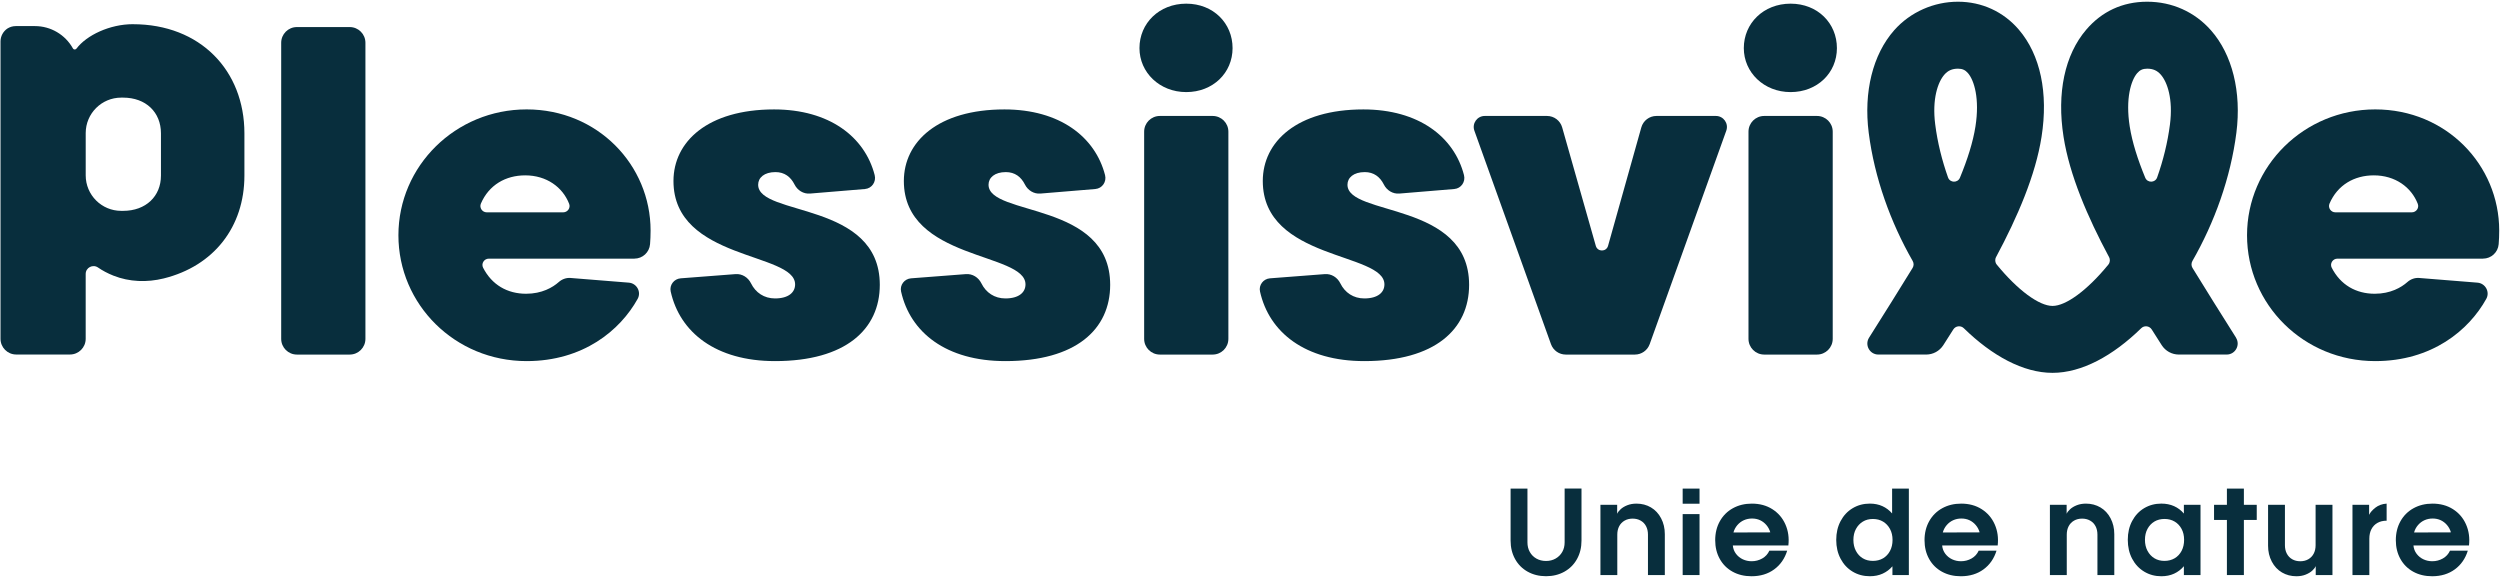
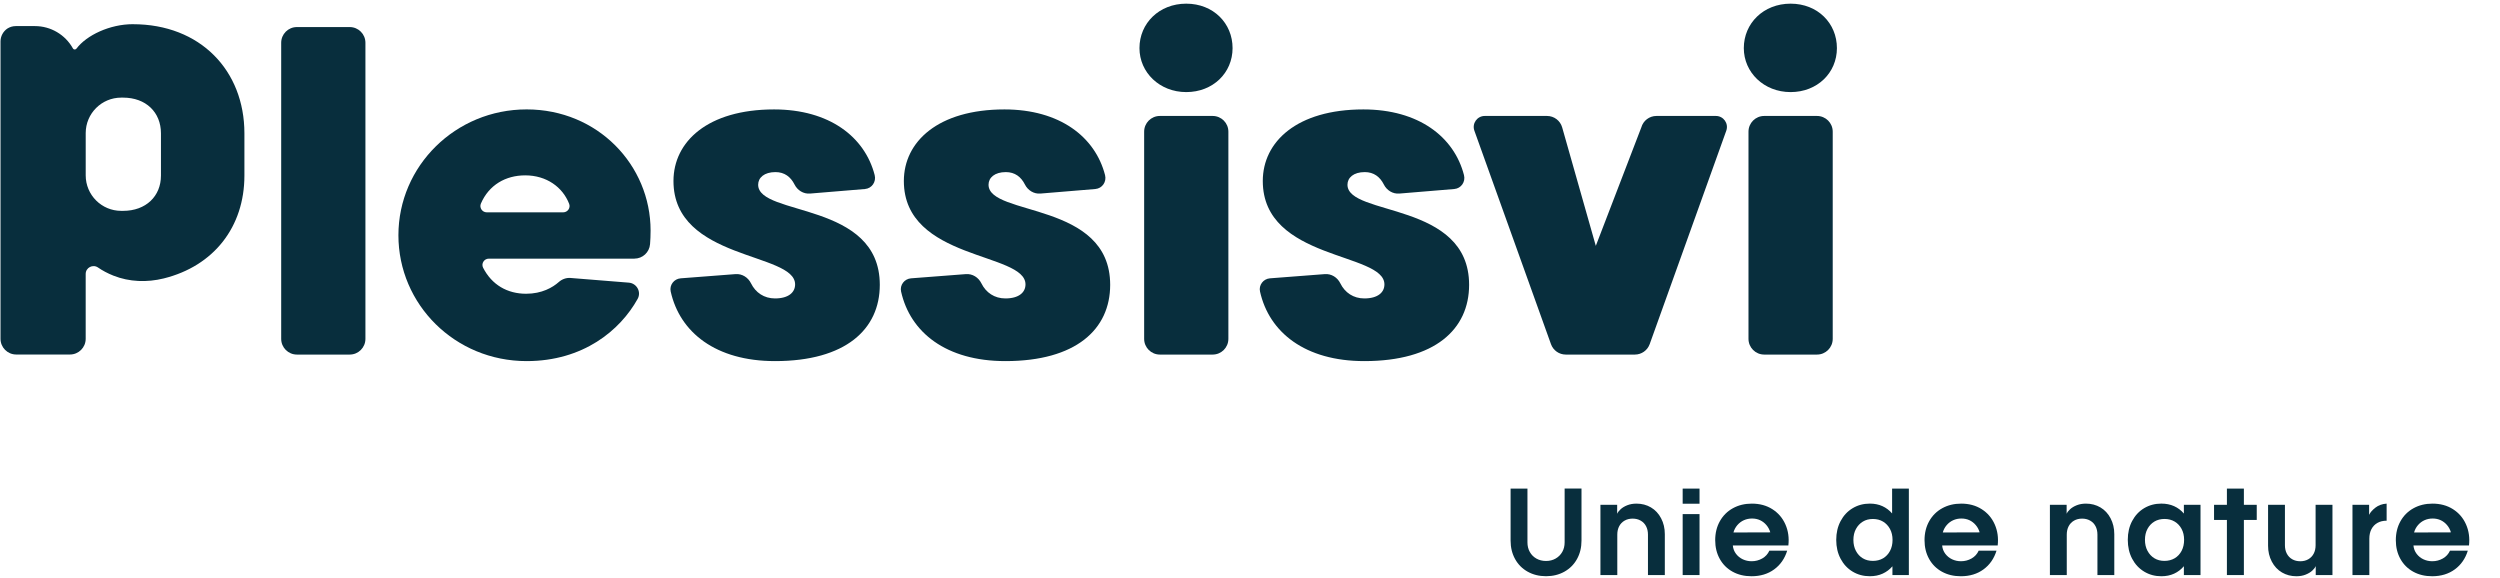
<svg xmlns="http://www.w3.org/2000/svg" width="1324" height="306" viewBox="0 0 1324 306" fill="none">
  <g clip-path="url(#clip0_377_36)">
    <path d="M809.06 302.77C806.2 301.17 803.98 298.94 802.39 296.07C800.81 293.21 800.01 289.96 800.01 286.34V258.75H808.94V287.25C808.94 289.16 809.36 290.86 810.2 292.34C811.04 293.83 812.2 294.99 813.69 295.83C815.18 296.67 816.88 297.09 818.78 297.09C820.68 297.09 822.39 296.66 823.88 295.8C825.37 294.94 826.53 293.78 827.37 292.31C828.21 290.84 828.63 289.15 828.63 287.24V258.74H837.56V286.33C837.56 289.95 836.77 293.2 835.18 296.06C833.6 298.92 831.37 301.15 828.51 302.76C825.65 304.36 822.4 305.16 818.78 305.16C815.16 305.16 811.91 304.36 809.05 302.76L809.06 302.77Z" fill="#082E3D" />
    <path d="M847.58 267.35H856.45V272.1C856.79 271.3 857.41 270.49 858.31 269.67C859.21 268.85 860.37 268.15 861.8 267.58C863.23 267.01 864.86 266.72 866.69 266.72C869.51 266.72 872.06 267.39 874.33 268.72C876.6 270.06 878.4 271.97 879.71 274.47C881.03 276.97 881.69 279.78 881.69 282.91V304.54H872.76V283.13C872.76 281.45 872.43 279.97 871.76 278.69C871.09 277.41 870.14 276.42 868.9 275.72C867.66 275.01 866.24 274.66 864.64 274.66C863.04 274.66 861.62 275.01 860.38 275.72C859.14 276.43 858.19 277.42 857.52 278.69C856.85 279.97 856.52 281.45 856.52 283.13V304.54H847.59V267.34L847.58 267.35Z" fill="#082E3D" />
    <path d="M891.14 258.76H900.07V266.77H891.14V258.76ZM891.14 272.27H900.07V304.55H891.14V272.27Z" fill="#082E3D" />
    <path d="M917.58 302.77C914.68 301.17 912.42 298.92 910.8 296.02C909.18 293.12 908.37 289.8 908.37 286.06C908.37 282.32 909.2 278.93 910.86 275.99C912.52 273.05 914.82 270.77 917.76 269.15C920.7 267.53 924.03 266.72 927.77 266.72C931.93 266.72 935.56 267.7 938.65 269.67C941.74 271.64 944.04 274.31 945.54 277.71C947.05 281.11 947.57 284.83 947.12 288.87H917.7C917.85 290.55 918.42 292.03 919.39 293.31C920.37 294.59 921.58 295.56 923.03 296.23C924.48 296.9 926.03 297.23 927.67 297.23C929.69 297.23 931.56 296.74 933.28 295.77C935 294.79 936.25 293.41 937.06 291.62H946.5C945.2 295.82 942.91 299.13 939.6 301.55C936.3 303.97 932.3 305.18 927.61 305.18C923.83 305.18 920.5 304.38 917.6 302.78L917.58 302.77ZM935.49 278.08C934.54 276.96 933.42 276.1 932.14 275.5C930.86 274.91 929.44 274.61 927.88 274.61C926.32 274.61 924.88 274.91 923.56 275.5C922.24 276.09 921.1 276.95 920.12 278.08C919.15 279.2 918.45 280.51 918.03 282L937.55 281.94C937.13 280.49 936.44 279.2 935.49 278.08Z" fill="#082E3D" />
    <path d="M981.17 302.74C978.46 301.12 976.33 298.85 974.79 295.93C973.24 293.01 972.47 289.68 972.47 285.94C972.47 282.2 973.24 278.87 974.79 275.95C976.34 273.03 978.46 270.76 981.17 269.14C983.88 267.52 986.91 266.71 990.27 266.71C992.75 266.71 994.97 267.16 996.94 268.06C998.91 268.96 1000.61 270.25 1002.06 271.92V258.76H1010.93V304.55H1002.23V299.91C1000.78 301.59 999.05 302.89 997.05 303.8C995.04 304.72 992.78 305.17 990.26 305.17C986.9 305.17 983.87 304.36 981.16 302.74H981.17ZM997.28 295.68C998.82 294.76 1000.05 293.47 1000.94 291.79C1001.84 290.11 1002.29 288.17 1002.29 285.95C1002.29 283.73 1001.84 281.8 1000.94 280.14C1000.04 278.48 998.82 277.18 997.28 276.25C995.73 275.32 993.93 274.85 991.87 274.85C989.81 274.85 988.07 275.32 986.55 276.25C985.02 277.19 983.81 278.48 982.91 280.14C982.01 281.8 981.56 283.74 981.56 285.95C981.56 288.16 982.01 290.11 982.91 291.79C983.81 293.47 985.02 294.77 986.55 295.68C988.07 296.6 989.85 297.05 991.87 297.05C993.89 297.05 995.73 296.59 997.28 295.68Z" fill="#082E3D" />
    <path d="M1028.44 302.77C1025.54 301.17 1023.28 298.92 1021.66 296.02C1020.04 293.12 1019.23 289.8 1019.23 286.06C1019.23 282.32 1020.06 278.93 1021.72 275.99C1023.38 273.05 1025.68 270.77 1028.62 269.15C1031.56 267.53 1034.89 266.72 1038.63 266.72C1042.79 266.72 1046.42 267.7 1049.51 269.67C1052.6 271.64 1054.9 274.31 1056.4 277.71C1057.91 281.11 1058.43 284.83 1057.98 288.87H1028.56C1028.71 290.55 1029.28 292.03 1030.25 293.31C1031.23 294.59 1032.44 295.56 1033.89 296.23C1035.34 296.9 1036.89 297.23 1038.53 297.23C1040.55 297.23 1042.42 296.74 1044.14 295.77C1045.86 294.79 1047.11 293.41 1047.92 291.62H1057.36C1056.06 295.82 1053.77 299.13 1050.46 301.55C1047.16 303.97 1043.16 305.18 1038.47 305.18C1034.69 305.18 1031.36 304.38 1028.46 302.78L1028.44 302.77ZM1046.36 278.08C1045.41 276.96 1044.29 276.1 1043.01 275.5C1041.73 274.91 1040.31 274.61 1038.75 274.61C1037.19 274.61 1035.75 274.91 1034.43 275.5C1033.11 276.09 1031.97 276.95 1030.99 278.08C1030.02 279.2 1029.32 280.51 1028.9 282L1048.42 281.94C1048 280.49 1047.31 279.2 1046.36 278.08Z" fill="#082E3D" />
    <path d="M1085.62 267.35H1094.49V272.1C1094.83 271.3 1095.45 270.49 1096.35 269.67C1097.25 268.85 1098.41 268.15 1099.84 267.58C1101.27 267.01 1102.9 266.72 1104.73 266.72C1107.55 266.72 1110.1 267.39 1112.37 268.72C1114.64 270.06 1116.44 271.97 1117.75 274.47C1119.07 276.97 1119.73 279.78 1119.73 282.91V304.54H1110.8V283.13C1110.8 281.45 1110.47 279.97 1109.8 278.69C1109.13 277.41 1108.18 276.42 1106.94 275.72C1105.7 275.01 1104.28 274.66 1102.68 274.66C1101.08 274.66 1099.66 275.01 1098.42 275.72C1097.18 276.43 1096.23 277.42 1095.56 278.69C1094.89 279.97 1094.56 281.45 1094.56 283.13V304.54H1085.63V267.34L1085.62 267.35Z" fill="#082E3D" />
    <path d="M1135.58 302.74C1132.87 301.12 1130.74 298.85 1129.2 295.93C1127.65 293.01 1126.88 289.66 1126.88 285.88C1126.88 282.1 1127.65 278.81 1129.2 275.9C1130.75 272.98 1132.87 270.72 1135.58 269.11C1138.29 267.51 1141.3 266.71 1144.62 266.71C1147.14 266.71 1149.4 267.16 1151.4 268.06C1153.4 268.96 1155.13 270.26 1156.58 271.98V267.35H1165.39V304.55H1156.58V299.86C1155.13 301.58 1153.4 302.89 1151.4 303.81C1149.4 304.73 1147.14 305.18 1144.62 305.18C1141.3 305.18 1138.29 304.37 1135.58 302.75V302.74ZM1151.72 295.65C1153.28 294.72 1154.5 293.41 1155.38 291.73C1156.26 290.05 1156.7 288.11 1156.7 285.89C1156.7 283.67 1156.25 281.74 1155.35 280.08C1154.45 278.42 1153.23 277.13 1151.69 276.22C1150.14 275.3 1148.36 274.84 1146.34 274.84C1144.32 274.84 1142.48 275.3 1140.96 276.22C1139.43 277.14 1138.22 278.42 1137.32 280.08C1136.42 281.74 1135.97 283.67 1135.97 285.89C1135.97 288.11 1136.42 290.05 1137.32 291.73C1138.22 293.41 1139.43 294.72 1140.96 295.65C1142.48 296.58 1144.26 297.05 1146.28 297.05C1148.3 297.05 1150.15 296.58 1151.72 295.65Z" fill="#082E3D" />
    <path d="M1179.37 275.36H1172.56V267.35H1179.37V258.76H1188.36V267.35H1195.17V275.36H1188.36V304.55H1179.37V275.36Z" fill="#082E3D" />
    <path d="M1235.28 304.55H1226.41V299.8C1226.07 300.6 1225.45 301.41 1224.55 302.23C1223.65 303.05 1222.49 303.75 1221.06 304.32C1219.63 304.89 1218 305.18 1216.17 305.18C1213.35 305.18 1210.8 304.51 1208.53 303.18C1206.26 301.85 1204.47 299.93 1203.15 297.43C1201.83 294.93 1201.17 292.12 1201.17 288.99V267.36H1210.1V288.76C1210.1 290.44 1210.43 291.92 1211.1 293.2C1211.77 294.48 1212.72 295.47 1213.96 296.18C1215.2 296.89 1216.62 297.24 1218.22 297.24C1219.82 297.24 1221.24 296.89 1222.48 296.18C1223.72 295.47 1224.67 294.48 1225.34 293.2C1226.01 291.92 1226.34 290.45 1226.34 288.76V267.36H1235.27V304.56L1235.28 304.55Z" fill="#082E3D" />
    <path d="M1245.87 267.35H1254.68V272.67C1255.29 271.37 1256.41 270.1 1258.03 268.84C1259.65 267.58 1261.63 266.87 1263.96 266.72V275.76C1262.09 275.76 1260.47 276.15 1259.1 276.93C1257.72 277.71 1256.67 278.81 1255.92 280.22C1255.18 281.63 1254.8 283.31 1254.8 285.26V304.55H1245.87V267.35Z" fill="#082E3D" />
    <path d="M1278.04 302.77C1275.14 301.17 1272.88 298.92 1271.26 296.02C1269.64 293.12 1268.83 289.8 1268.83 286.06C1268.83 282.32 1269.66 278.93 1271.32 275.99C1272.98 273.05 1275.28 270.77 1278.22 269.15C1281.16 267.53 1284.49 266.72 1288.23 266.72C1292.39 266.72 1296.02 267.7 1299.11 269.67C1302.2 271.64 1304.5 274.31 1306 277.71C1307.51 281.11 1308.03 284.83 1307.58 288.87H1278.16C1278.31 290.55 1278.88 292.03 1279.85 293.31C1280.83 294.59 1282.04 295.56 1283.49 296.23C1284.94 296.9 1286.49 297.23 1288.13 297.23C1290.15 297.23 1292.02 296.74 1293.74 295.77C1295.46 294.79 1296.71 293.41 1297.52 291.62H1306.96C1305.66 295.82 1303.37 299.13 1300.06 301.55C1296.76 303.97 1292.76 305.18 1288.07 305.18C1284.29 305.18 1280.96 304.38 1278.06 302.78L1278.04 302.77ZM1295.95 278.08C1295 276.96 1293.88 276.1 1292.6 275.5C1291.32 274.91 1289.9 274.61 1288.34 274.61C1286.78 274.61 1285.34 274.91 1284.02 275.5C1282.7 276.09 1281.56 276.95 1280.58 278.08C1279.61 279.2 1278.91 280.51 1278.49 282L1298.01 281.94C1297.59 280.49 1296.9 279.2 1295.95 278.08Z" fill="#082E3D" />
    <path d="M148.92 179.46V22.65C148.92 18.06 152.64 14.33 157.24 14.33H185.21C189.8 14.33 193.53 18.05 193.53 22.65V179.46C193.53 184.05 189.81 187.78 185.21 187.78H157.24C152.65 187.78 148.92 184.06 148.92 179.46Z" fill="#082E3D" />
    <path d="M335.98 136.98H258.86C256.39 136.98 254.73 139.59 255.85 141.79C260.47 150.82 268.64 155.57 278.64 155.57C287 155.57 292.72 152.22 295.89 149.4C297.62 147.86 299.85 147.03 302.15 147.21L333.03 149.69C337.22 150.03 339.74 154.58 337.71 158.26C328.45 174.98 308.84 191.24 278.89 191.24C240.98 191.24 211 161.26 211 124.59C211 87.92 241.23 57.94 278.89 57.94C316.55 57.94 344.55 87.43 344.55 122.11C344.55 124.75 344.44 127.17 344.27 129.29C343.92 133.63 340.33 136.97 335.97 136.97L335.98 136.98ZM257.77 112.45H298.28C300.6 112.45 302.26 110.13 301.43 107.96C298 99.11 289.45 92.87 278.15 92.87C267.79 92.87 258.93 97.95 254.69 107.79C253.74 109.99 255.38 112.45 257.77 112.45Z" fill="#082E3D" />
    <path d="M360.48 147.4L389.52 145.17C393.03 144.9 396.2 146.92 397.75 150.08C400.16 154.97 404.67 158.05 410.44 158.05C417.63 158.05 421.09 154.83 421.09 150.62C421.09 133.52 356.67 137.98 356.67 95.86C356.67 75.05 374.76 57.95 409.94 57.95C439.21 57.95 458 72.45 463.23 92.74C464.14 96.28 461.73 99.8 458.09 100.1L429.01 102.51C425.52 102.8 422.34 100.82 420.77 97.69C418.76 93.69 415.49 91.14 410.69 91.14C404.74 91.14 401.52 94.11 401.52 97.83C401.52 114.68 465.94 106.5 465.94 150.85C465.94 174.39 447.85 191.24 410.44 191.24C379.06 191.24 360.02 176.02 355.2 154.39C354.44 150.96 356.97 147.67 360.47 147.4H360.48Z" fill="#082E3D" />
    <path d="M603.46 25.48C603.46 12.35 613.87 1.94 628.24 1.94C642.61 1.94 652.77 12.35 652.77 25.48C652.77 38.61 642.36 48.77 628.24 48.77C614.12 48.77 603.46 38.36 603.46 25.48ZM605.94 179.46V69.73C605.94 65.14 609.66 61.41 614.26 61.41H642.23C646.82 61.41 650.55 65.13 650.55 69.73V179.46C650.55 184.05 646.83 187.78 642.23 187.78H614.26C609.67 187.78 605.94 184.06 605.94 179.46Z" fill="#082E3D" />
    <path d="M482.49 147.4L511.53 145.17C515.04 144.9 518.21 146.92 519.76 150.08C522.17 154.97 526.68 158.05 532.45 158.05C539.64 158.05 543.1 154.83 543.1 150.62C543.1 133.52 478.68 137.98 478.68 95.86C478.68 75.05 496.77 57.95 531.95 57.95C561.22 57.95 580.01 72.45 585.24 92.74C586.15 96.28 583.74 99.8 580.1 100.1L551.02 102.51C547.53 102.8 544.35 100.82 542.78 97.69C540.77 93.69 537.5 91.14 532.7 91.14C526.75 91.14 523.53 94.11 523.53 97.83C523.53 114.68 587.95 106.5 587.95 150.85C587.95 174.39 569.86 191.24 532.45 191.24C501.07 191.24 482.03 176.02 477.21 154.39C476.45 150.96 478.98 147.67 482.48 147.4H482.49Z" fill="#082E3D" />
    <path d="M672.58 147.4L701.62 145.17C705.13 144.9 708.3 146.92 709.85 150.08C712.26 154.97 716.77 158.05 722.54 158.05C729.73 158.05 733.19 154.83 733.19 150.62C733.19 133.52 668.77 137.98 668.77 95.86C668.77 75.05 686.86 57.95 722.04 57.95C751.31 57.95 770.1 72.45 775.33 92.74C776.24 96.28 773.83 99.8 770.19 100.1L741.11 102.51C737.62 102.8 734.44 100.82 732.87 97.69C730.86 93.69 727.59 91.14 722.79 91.14C716.84 91.14 713.62 94.11 713.62 97.83C713.62 114.68 778.04 106.5 778.04 150.85C778.04 174.39 759.95 191.24 722.54 191.24C691.16 191.24 672.12 176.02 667.3 154.39C666.54 150.96 669.07 147.67 672.57 147.4H672.58Z" fill="#082E3D" />
-     <path d="M877.25 61.41H908.75C912.78 61.41 915.6 65.41 914.24 69.21L873.67 182.27C872.48 185.57 869.35 187.78 865.84 187.78H829.23C825.72 187.78 822.59 185.58 821.4 182.27L780.83 69.21C779.47 65.41 782.28 61.41 786.32 61.41H819.32C823.04 61.41 826.3 63.88 827.32 67.45L845.14 130.21C846.07 133.48 850.7 133.47 851.62 130.21L869.24 67.48C870.25 63.89 873.52 61.41 877.25 61.41Z" fill="#082E3D" />
+     <path d="M877.25 61.41H908.75C912.78 61.41 915.6 65.41 914.24 69.21L873.67 182.27C872.48 185.57 869.35 187.78 865.84 187.78H829.23C825.72 187.78 822.59 185.58 821.4 182.27L780.83 69.21C779.47 65.41 782.28 61.41 786.32 61.41H819.32C823.04 61.41 826.3 63.88 827.32 67.45L845.14 130.21L869.24 67.48C870.25 63.89 873.52 61.41 877.25 61.41Z" fill="#082E3D" />
    <path d="M923.52 25.48C923.52 12.35 933.93 1.94 948.3 1.94C962.67 1.94 972.83 12.35 972.83 25.48C972.83 38.61 962.42 48.77 948.3 48.77C934.18 48.77 923.52 38.36 923.52 25.48ZM926 179.46V69.73C926 65.14 929.72 61.41 934.32 61.41H962.29C966.88 61.41 970.61 65.13 970.61 69.73V179.46C970.61 184.05 966.89 187.78 962.29 187.78H934.32C929.73 187.78 926 184.06 926 179.46Z" fill="#082E3D" />
-     <path d="M1184.21 178.84C1177.49 168.19 1166.5 150.71 1161.13 141.87C1160.45 140.75 1160.45 139.36 1161.1 138.22C1172.78 117.86 1181.35 94.15 1184.39 70.29C1187.14 48.66 1182.24 28.89 1170.94 16.07C1162.33 6.29 1150.32 0.91 1137.14 0.91C1123.96 0.91 1113.04 6.17 1104.87 15.72C1093.47 29.05 1089.2 49.21 1092.86 72.48C1096.04 92.71 1105.52 114.83 1116.95 136.15C1117.64 137.43 1117.5 139 1116.58 140.13C1105.46 153.72 1094.13 162.02 1087.03 162.02C1079.93 162.02 1068.6 153.72 1057.48 140.13C1056.56 139.01 1056.43 137.43 1057.11 136.15C1068.54 114.83 1078.03 92.71 1081.2 72.48C1084.86 49.21 1080.59 29.05 1069.19 15.72C1061.02 6.17 1049.56 0.91 1036.92 0.91C1024.28 0.91 1011.74 6.29 1003.12 16.07C991.82 28.9 986.92 48.66 989.67 70.29C992.7 94.16 1001.28 117.86 1012.96 138.22C1013.61 139.36 1013.61 140.74 1012.93 141.87C1007.56 150.71 996.57 168.19 989.85 178.84C987.4 182.72 990.2 187.77 994.78 187.77H1020.1C1023.77 187.77 1027.18 185.9 1029.17 182.81C1030.91 180.1 1032.68 177.32 1034.46 174.49C1035.68 172.55 1038.39 172.22 1040.03 173.82C1055.03 188.47 1071.54 197.46 1087.01 197.46C1102.48 197.46 1119 188.47 1133.99 173.82C1135.63 172.22 1138.33 172.55 1139.56 174.49C1141.35 177.32 1143.11 180.09 1144.85 182.81C1146.83 185.9 1150.24 187.77 1153.92 187.77H1179.24C1183.83 187.77 1186.62 182.72 1184.17 178.84H1184.21ZM1046.2 66.98C1044.89 75.32 1041.95 84.53 1037.99 94.11C1036.8 96.99 1032.71 96.89 1031.67 93.96C1028.5 85 1026.11 75.54 1024.88 65.82C1023.18 52.44 1026.29 43.46 1029.76 39.51C1031.67 37.34 1033.89 36.37 1036.95 36.37C1039.27 36.37 1040.81 37.06 1042.27 38.77C1045.53 42.58 1048.51 52.26 1046.2 66.98ZM1127.9 66.98C1125.59 52.25 1128.57 42.58 1131.83 38.77C1133.29 37.07 1134.83 36.37 1137.15 36.37C1140.21 36.37 1142.42 37.34 1144.34 39.51C1147.82 43.45 1150.92 52.44 1149.22 65.82C1147.98 75.53 1145.6 85 1142.43 93.96C1141.39 96.89 1137.3 96.98 1136.11 94.11C1132.15 84.53 1129.21 75.32 1127.9 66.98Z" fill="#082E3D" />
-     <path d="M1315.01 136.98H1237.89C1235.42 136.98 1233.76 139.59 1234.88 141.79C1239.5 150.82 1247.67 155.57 1257.67 155.57C1266.03 155.57 1271.75 152.22 1274.92 149.4C1276.65 147.86 1278.88 147.03 1281.18 147.21L1312.06 149.69C1316.25 150.03 1318.77 154.58 1316.74 158.26C1307.48 174.98 1287.87 191.24 1257.92 191.24C1220.01 191.24 1190.03 161.26 1190.03 124.59C1190.03 87.92 1220.26 57.94 1257.92 57.94C1295.58 57.94 1323.58 87.43 1323.58 122.11C1323.58 124.75 1323.47 127.17 1323.3 129.29C1322.95 133.63 1319.36 136.97 1315 136.97L1315.01 136.98ZM1236.8 112.45H1277.31C1279.63 112.45 1281.29 110.13 1280.46 107.96C1277.03 99.11 1268.48 92.87 1257.18 92.87C1246.82 92.87 1237.96 97.95 1233.72 107.79C1232.77 109.99 1234.41 112.45 1236.8 112.45Z" fill="#082E3D" />
    <path d="M70.35 12.81C58.15 12.81 45.82 18.66 40.49 25.76C40.28 26.04 39.95 26.21 39.59 26.21C39.18 26.21 38.81 25.99 38.61 25.63C34.56 18.36 26.88 13.82 18.52 13.82H8.34C6.68 13.82 5.13 14.32 3.84 15.16C1.69 16.66 0.27 19.15 0.27 21.97V179.43C0.27 184.02 3.99 187.75 8.59 187.75H37.06C41.65 187.75 45.38 184.03 45.38 179.43V147.9V145.08C45.38 141.73 49.15 139.77 51.91 141.67C51.92 141.67 51.94 141.69 51.95 141.7C54.2 143.25 56.96 144.75 60.09 145.99C68.55 149.34 77.9 149.64 86.74 147.45C113.29 140.86 129.44 120.1 129.44 93V70.61C129.44 37.36 106.09 12.82 70.37 12.82L70.35 12.81ZM85.24 92.99C85.24 103.93 77.27 111.67 65.2 111.67H64.18C53.8 111.67 45.39 103.26 45.39 92.88V70.49C45.39 60.11 53.8 51.7 64.18 51.7H65.2C77.27 51.7 85.24 59.45 85.24 70.61V93V92.99Z" fill="#082E3D" />
  </g>
  <defs>
    <clipPath id="clip0_377_36">
      <rect width="1323.31" height="304.27" fill="white" transform="translate(0.27 0.91)" />
    </clipPath>
  </defs>
</svg>